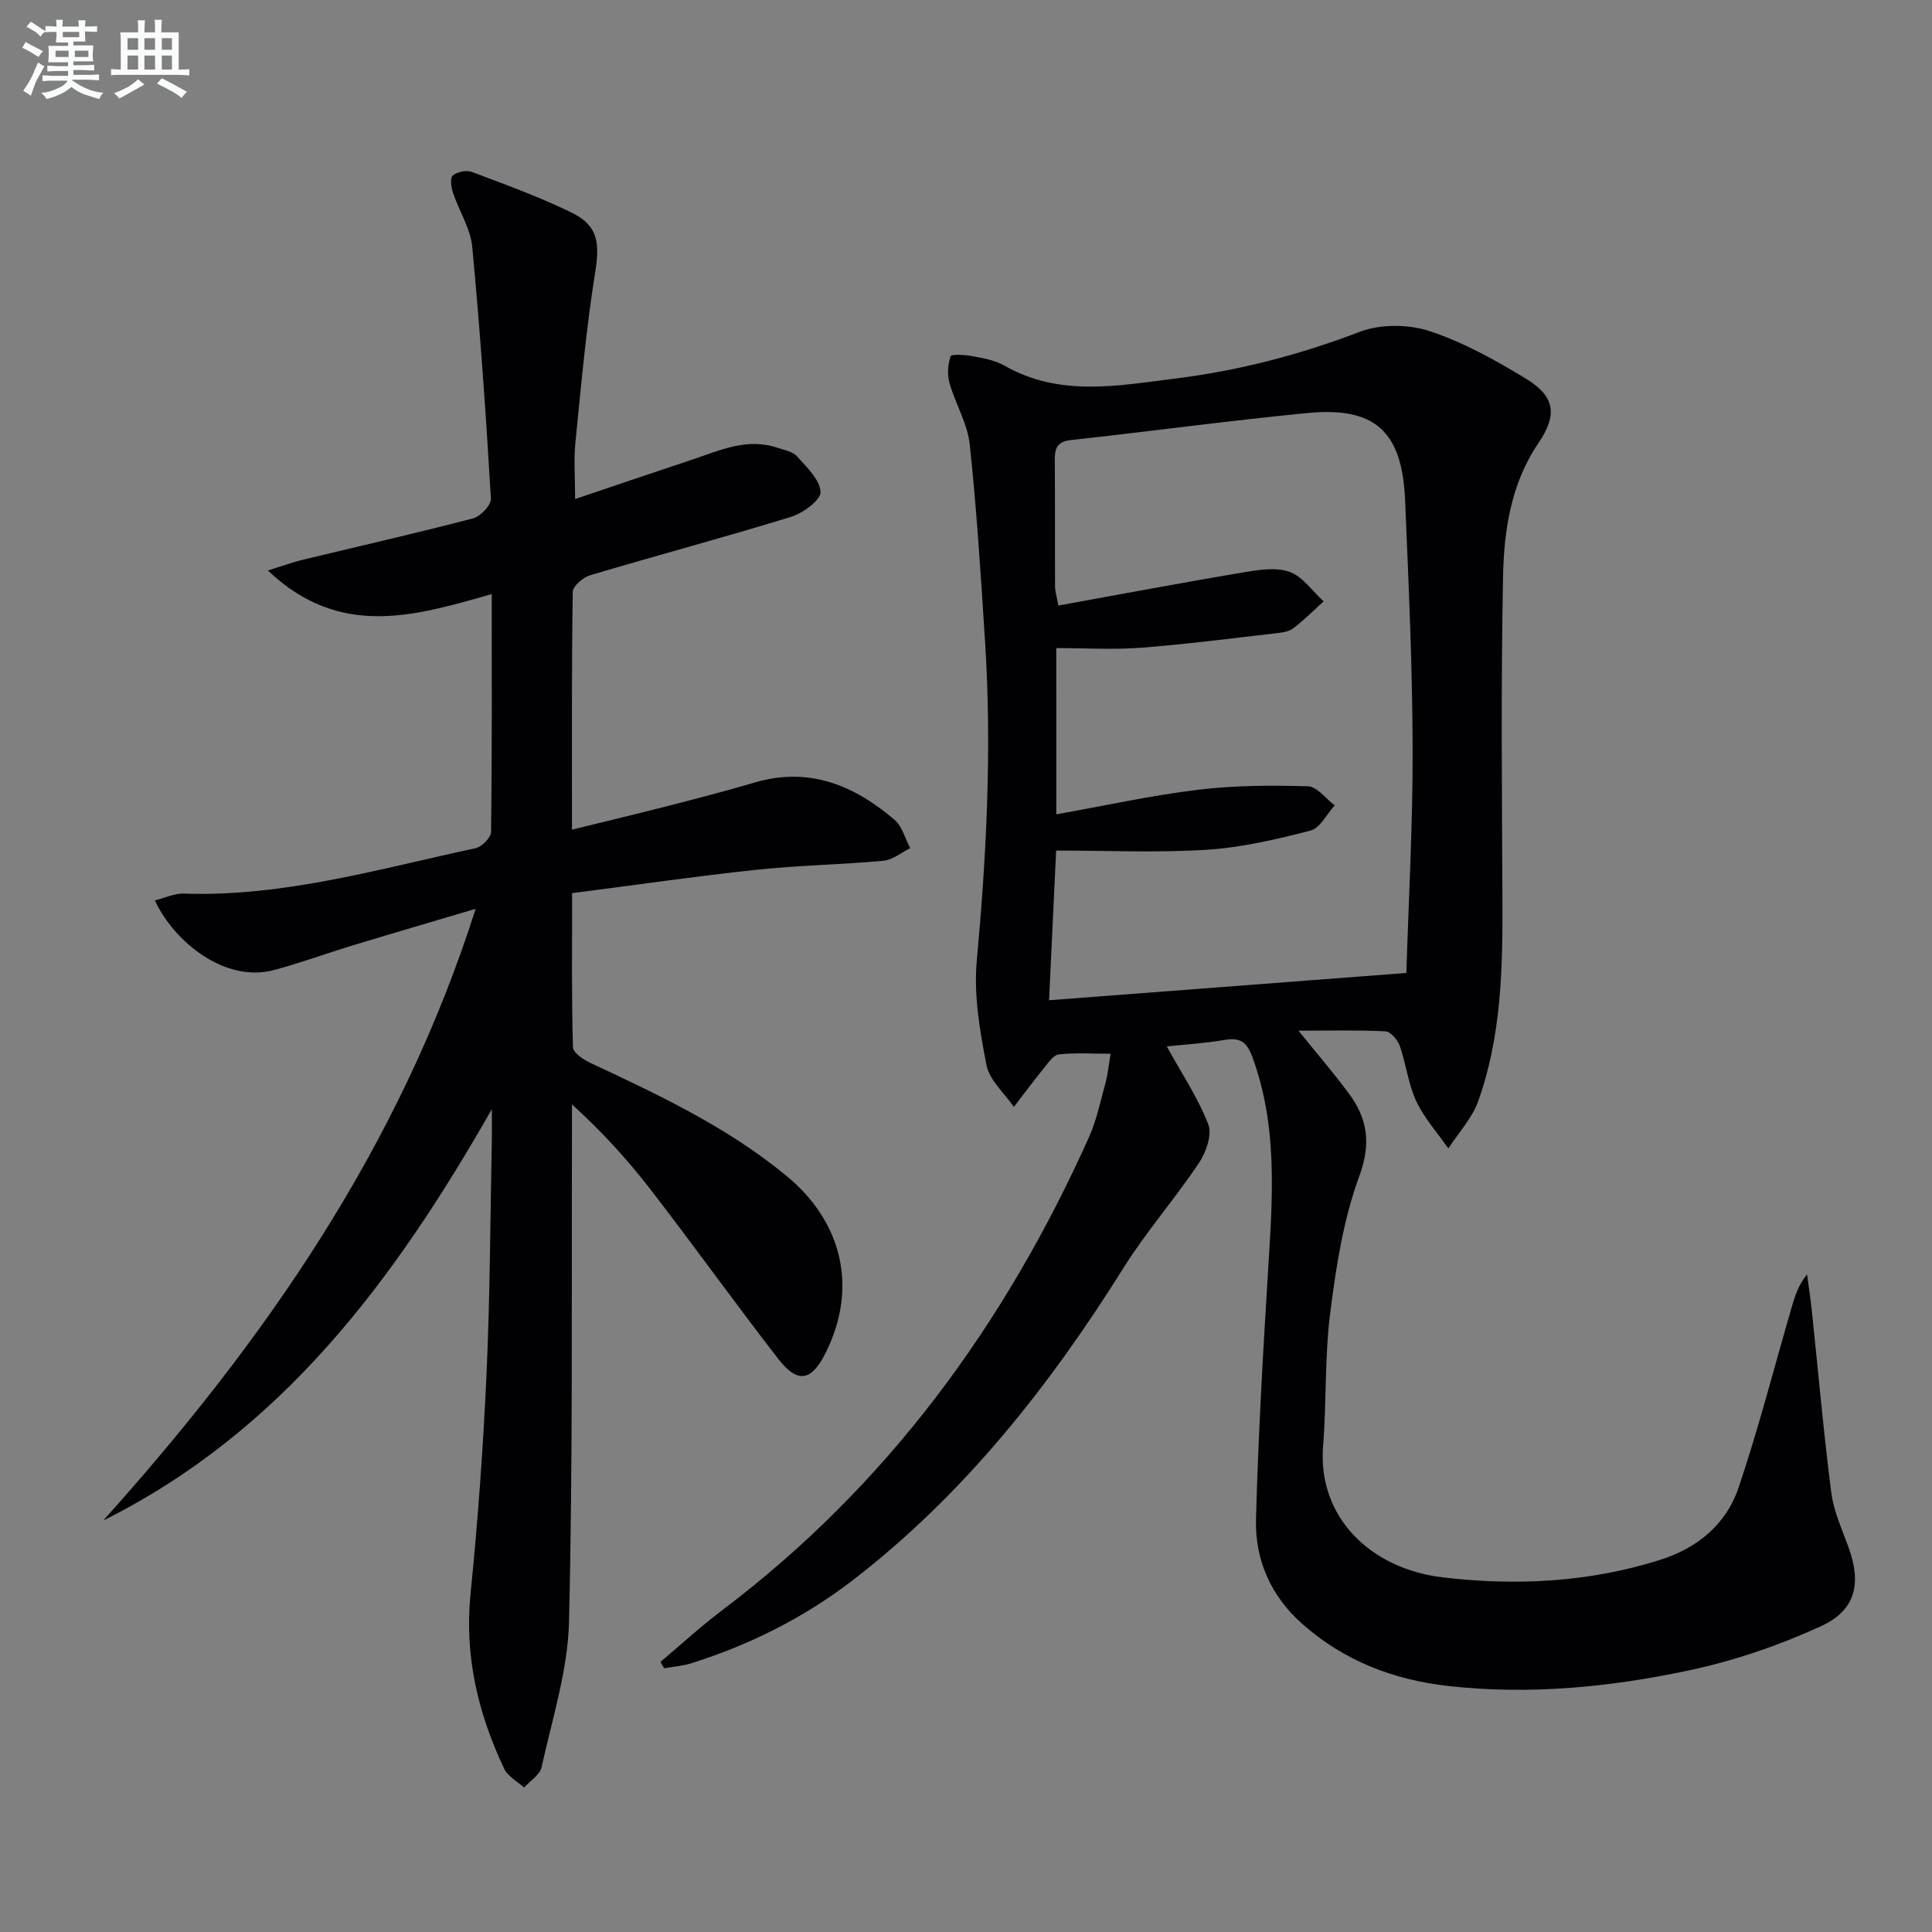
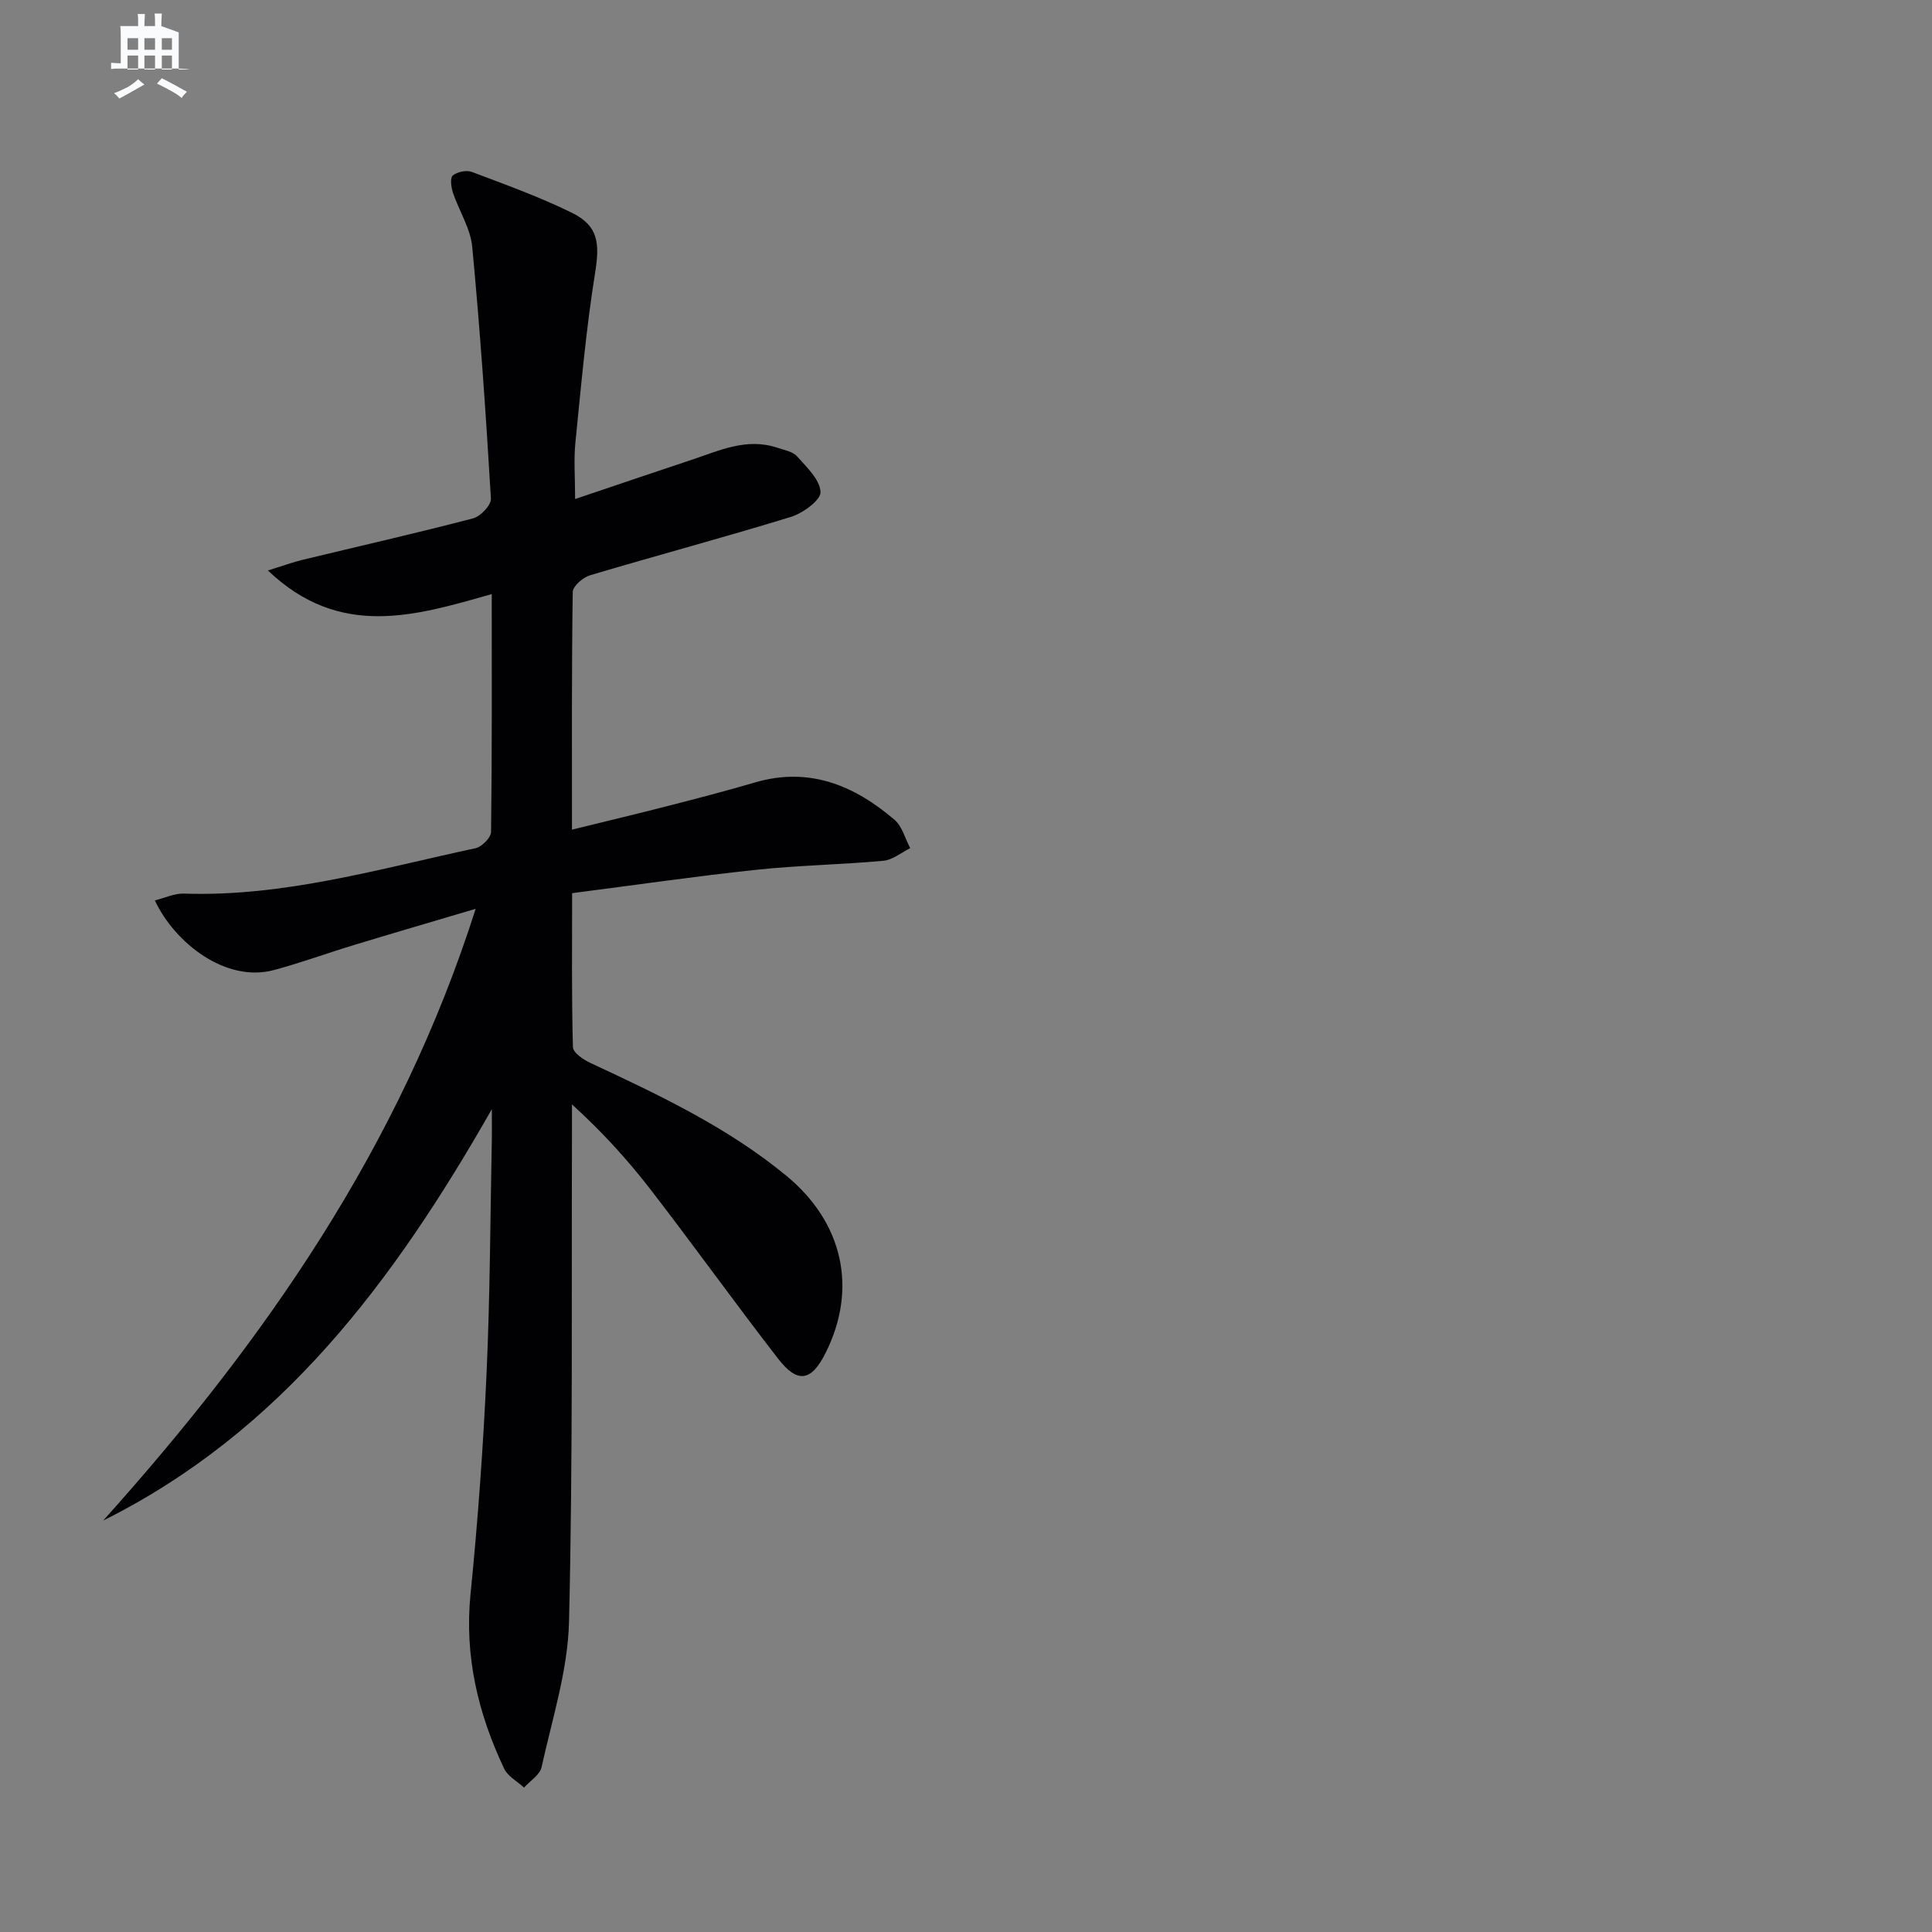
<svg xmlns="http://www.w3.org/2000/svg" enable-background="new 0 0 400 400" viewBox="0 0 400 400">
  <rect x="0" y="0" width="400" height="400" fill="#808080" stroke="none" />
-   <path d="m241.57 216.65c3.13 5.68 6.48 10.66 8.59 16.13.83 2.14-.45 5.8-1.92 7.99-4.97 7.43-10.93 14.22-15.66 21.78-15.31 24.44-32.95 46.8-55.91 64.53-10.09 7.79-21.38 13.45-33.55 17.28-1.8.57-3.74.7-5.62 1.04-.25-.44-.51-.88-.76-1.32 4.24-3.57 8.33-7.34 12.74-10.67 34.16-25.77 58.53-59.13 75.94-97.87 1.62-3.6 2.43-7.58 3.48-11.41.47-1.72.63-3.54 1.04-5.96-3.86 0-7.34-.25-10.74.14-1.16.13-2.23 1.82-3.16 2.95-2.11 2.59-4.09 5.27-6.13 7.91-1.96-2.86-5.04-5.49-5.66-8.62-1.39-7.08-2.67-14.5-2.02-21.59 2.01-21.9 3.13-43.77 1.74-65.73-.87-13.75-1.74-27.5-3.19-41.2-.46-4.32-2.97-8.4-4.19-12.69-.49-1.74-.36-3.87.22-5.57.16-.48 2.96-.32 4.46-.04 2.27.43 4.69.83 6.65 1.95 11.46 6.56 23.52 4.18 35.53 2.68 13.07-1.63 25.66-4.91 38.01-9.64 4.28-1.64 10.08-1.62 14.47-.18 7.01 2.3 13.68 6.01 20.03 9.88 6.08 3.71 6.49 7.52 2.53 13.36-5.66 8.35-7.11 17.98-7.3 27.59-.44 22.27-.23 44.56-.13 66.84.06 14.17-.18 28.32-5.03 41.82-1.27 3.53-4.07 6.51-6.17 9.74-2.26-3.25-4.99-6.27-6.65-9.8-1.66-3.56-2.09-7.68-3.4-11.43-.43-1.24-1.89-2.95-2.96-3.01-5.76-.3-11.54-.14-18.01-.14 3.86 4.79 7.29 8.77 10.41 12.98 3.89 5.25 4.67 10.36 2.17 17.16-3.28 8.93-4.79 18.65-6 28.16-1.17 9.16-.76 18.51-1.49 27.74-1.15 14.58 9.69 25.38 24.86 27.16 15.09 1.77 30.15 1.02 44.84-3.61 7.84-2.47 13.75-7.37 16.32-14.97 4.14-12.25 7.35-24.81 10.96-37.23.68-2.33 1.37-4.66 3.22-6.93.33 2.51.73 5.01.99 7.53 1.32 12.54 2.42 25.1 4.02 37.6.5 3.88 2.22 7.62 3.57 11.35 2.71 7.46 1.56 13.03-5.7 16.36-8.66 3.97-17.9 7.13-27.21 9.12-16.42 3.5-33.12 5.15-49.99 3.25-11.37-1.28-21.58-5.22-30.2-12.86-6.48-5.74-9.8-13.23-9.57-21.67.46-17.27 1.46-34.53 2.52-51.77.91-14.79 2.02-29.5-3.25-43.87-1.18-3.21-2.56-4.11-5.74-3.59-4.04.69-8.15.95-12 1.35zm-22.87-48.05c10.14-1.81 19.69-3.92 29.35-5.09 7.5-.91 15.15-.94 22.72-.72 1.89.05 3.72 2.57 5.57 3.95-1.65 1.81-3.03 4.71-5.02 5.22-7.03 1.82-14.22 3.51-21.44 3.97-10.24.65-20.56.17-31.22.17-.51 10.76-.99 21.08-1.46 30.99 24.9-1.9 49.16-3.75 73.97-5.65.46-15.01 1.35-30.78 1.3-46.56-.05-17.12-.84-34.24-1.56-51.35-.61-14.23-6.25-19.37-20.2-18.02-16.36 1.59-32.66 3.81-49 5.6-3.02.33-3.35 1.9-3.33 4.35.08 8.66.01 17.32.06 25.98.01 1.07.36 2.14.68 3.93 12.91-2.34 25.44-4.7 38.02-6.82 3.23-.54 6.89-1.18 9.8-.17 2.74.95 4.76 4 7.1 6.13-2.06 1.87-4.04 3.85-6.24 5.55-.85.66-2.16.88-3.3 1.01-9.38 1.08-18.76 2.3-28.17 3.03-5.75.44-11.57.08-17.64.08.01 11.43.01 22.52.01 34.42z" fill="#010103" />
  <path d="m21.37 314.81c33.29-37.08 61.37-77.19 77.11-126.65-8.97 2.66-17.1 5.04-25.21 7.5-5.55 1.68-11 3.7-16.6 5.19-9.95 2.64-20.49-5.62-24.61-14.43 2.12-.52 4.08-1.48 6.01-1.41 20.74.7 40.45-5.13 60.4-9.4 1.29-.28 3.18-2.19 3.2-3.37.21-16.15.14-32.3.14-49.24-15.79 4.48-31.42 9.36-46.34-4.89 3.13-.97 5.16-1.72 7.24-2.22 11.75-2.84 23.55-5.51 35.24-8.57 1.54-.4 3.77-2.76 3.69-4.09-1.03-17.39-2.23-34.78-3.87-52.13-.36-3.82-2.73-7.43-3.99-11.2-.38-1.13-.63-3.07-.04-3.56.91-.76 2.81-1.17 3.93-.75 6.98 2.63 14.03 5.17 20.71 8.45 5.54 2.72 5.81 6.32 4.82 12.51-1.86 11.61-2.89 23.36-4.07 35.07-.36 3.58-.06 7.22-.06 11.7 8.11-2.73 16.06-5.45 24.03-8.09 5.8-1.92 11.5-4.68 17.87-2.52 1.4.48 3.15.76 4.04 1.76 2 2.25 4.75 4.83 4.87 7.39.08 1.67-3.65 4.4-6.14 5.16-13.78 4.24-27.73 7.96-41.56 12.08-1.47.44-3.58 2.25-3.6 3.45-.24 16.13-.16 32.27-.16 49.22 7.07-1.74 13.59-3.29 20.08-4.96 5.94-1.53 11.88-3.07 17.76-4.8 11.25-3.31 20.6.58 28.95 7.73 1.59 1.36 2.18 3.88 3.24 5.86-1.84.91-3.63 2.43-5.54 2.61-8.76.81-17.59.94-26.33 1.87-12.52 1.33-25 3.15-38.13 4.84 0 11.03-.12 21.47.17 31.89.03 1.15 2.2 2.61 3.68 3.29 14.18 6.62 28.3 13.27 40.52 23.34 11.67 9.62 14.81 23.29 8.11 36.67-2.94 5.88-5.79 6.42-9.84 1.18-8.96-11.56-17.48-23.46-26.42-35.04-4.76-6.16-10.02-11.94-16.25-17.6 0 1.71.01 3.42 0 5.14-.11 33.99.2 67.98-.61 101.95-.24 10.09-3.49 20.14-5.68 30.13-.35 1.6-2.38 2.83-3.63 4.23-1.4-1.29-3.37-2.32-4.12-3.92-5.41-11.43-8.25-23.31-6.96-36.18 1.53-15.21 2.63-30.48 3.32-45.75.73-16.12.76-32.28 1.09-48.42.03-1.59 0-3.19 0-6.19-20.38 35.78-43.67 66.83-80.46 85.17z" fill="#010103" />
  <g fill="#fafbfc">
-     <path d="m6.8 9.5c.6.3 1.3.7 2.1 1.1-.4.4-.7.8-.9 1.2-.7-.4-1.3-.8-1.8-1.1s-1.1-.6-1.6-.8c.2-.4.5-.8.7-1.2.4.2.8.5 1.5.8zm.9 6.9c-.3.6-.5 1.1-.7 1.7s-.4 1.1-.6 1.7c-.6-.4-1.1-.7-1.6-1 .7-1 1.2-1.8 1.5-2.4.3-.5.6-1.1.8-1.7.3-.6.5-1.2.8-1.8.3.3.8.6 1.3.8-.7 1.3-1.2 2.2-1.5 2.7zm.1-11c.4.3 1 .7 1.7 1.1-.5.2-.8.6-1.1 1.1-.5-.6-1-1-1.4-1.2s-.9-.6-1.5-.8c.2-.4.5-.7.9-1.1.5.3.9.6 1.4.9zm10.5 13.1c1 .4 2 .6 3.1.7-.4.4-.7.8-.8 1.3-.9-.2-1.9-.6-3-.9-1-.4-2-.9-2.8-1.6-.5.4-1.1.9-1.9 1.3s-1.9.9-3.3 1.2c-.1-.3-.5-.8-1.1-1.3 1 0 2.1-.3 3.2-.8 1.2-.5 1.9-1 2.3-1.7h-3.2c-.4 0-1 0-2 .1v-1.2c1 0 1.7.1 2 .1h3.3v-1h-2.3c-.2 0-.9 0-2 .1v-1.2c1.2 0 1.9.1 2 .1h2.3v-.8h-4.1c0-.7.1-1.2.1-1.6 0-.5 0-1.1-.1-1.8h4.1v-.7h-2.5c0-.6.1-1.1.1-1.6v-.6h-.5c-.4 0-1 0-1.8.1v-1.3c1.2 0 1.9.1 2.1.1h.2c0-.3 0-.8-.1-1.4h1.4c0 .6-.1 1-.1 1.4h3.4c0-.4 0-.8-.1-1.3h1.5c0 .4-.1.9-.1 1.3.7 0 1.5 0 2.5-.1v1.2c-1 0-1.8-.1-2.5-.1v.6c0 .3 0 .8.1 1.5h-2.5v.8h4.1c0 .8-.1 1.3-.1 1.8s0 1 .1 1.5h-4.1v.8h1.4c.8 0 1.8 0 2.9-.1v1.2c-1 0-1.9-.1-2.8-.1h-1.5v1h3.2c.3 0 1 0 2.1-.1v1.2c-1.1 0-1.8-.1-2.1-.1h-3.4l-.1.1c1.4 1 2.4 1.5 3.4 1.9zm-4.1-6.7v-1.3h-2.7v1.3zm2.2-4.1v-1.1h-3.4v1.1zm1.9 4.1v-1.3h-2.8v1.3z" />
-     <path d="m37 6.7v2.3 5.4c1 0 1.8 0 2.2-.1v1.3c-.6 0-1.5-.1-2.5-.1h-11.9c-.7 0-1.3 0-1.8.1v-1.3c.5 0 1.1.1 2 .1v-5.2c0-1 0-1.8-.1-2.5h3.7c0-1.3 0-2.1-.1-2.5h1.5c0 .4-.1 1.3-.1 2.5h2.2c0-1.2 0-2.1-.1-2.6h1.5c0 .4-.1 1.3-.1 2.6zm-12.3 13.7c-.3-.4-.7-.8-1.1-1.1 1.1-.4 2.1-.9 2.9-1.3.8-.5 1.5-1 2.1-1.6.4.4.9.8 1.3 1.1-2.5 1.4-4.2 2.4-5.2 2.9zm3.9-10.1v-2.4h-2.2v2.4zm0 4.1v-2.9h-2.2v2.9zm3.5-4.1v-2.4h-2.2v2.4zm0 4.1v-2.9h-2.2v2.9zm.4 2.9 1-1.1c.6.3 1.4.7 2.5 1.3s2 1.1 2.7 1.5c-.4.4-.8.8-1.1 1.3-.8-.8-2.5-1.7-5.1-3zm3.1-7v-2.4h-2.1v2.4zm0 4.1v-2.9h-2.1v2.9z" />
+     <path d="m37 6.7v2.3 5.4c1 0 1.8 0 2.2-.1c-.6 0-1.5-.1-2.5-.1h-11.9c-.7 0-1.3 0-1.8.1v-1.3c.5 0 1.1.1 2 .1v-5.2c0-1 0-1.8-.1-2.5h3.7c0-1.3 0-2.1-.1-2.5h1.5c0 .4-.1 1.3-.1 2.5h2.2c0-1.2 0-2.1-.1-2.6h1.5c0 .4-.1 1.3-.1 2.6zm-12.3 13.7c-.3-.4-.7-.8-1.1-1.1 1.1-.4 2.1-.9 2.9-1.3.8-.5 1.5-1 2.1-1.6.4.4.9.8 1.3 1.1-2.5 1.4-4.2 2.4-5.2 2.9zm3.9-10.1v-2.4h-2.2v2.4zm0 4.1v-2.9h-2.2v2.9zm3.5-4.1v-2.4h-2.2v2.4zm0 4.1v-2.9h-2.2v2.9zm.4 2.9 1-1.1c.6.3 1.4.7 2.5 1.3s2 1.1 2.7 1.5c-.4.4-.8.8-1.1 1.3-.8-.8-2.5-1.7-5.1-3zm3.1-7v-2.4h-2.1v2.4zm0 4.1v-2.9h-2.1v2.9z" />
  </g>
</svg>